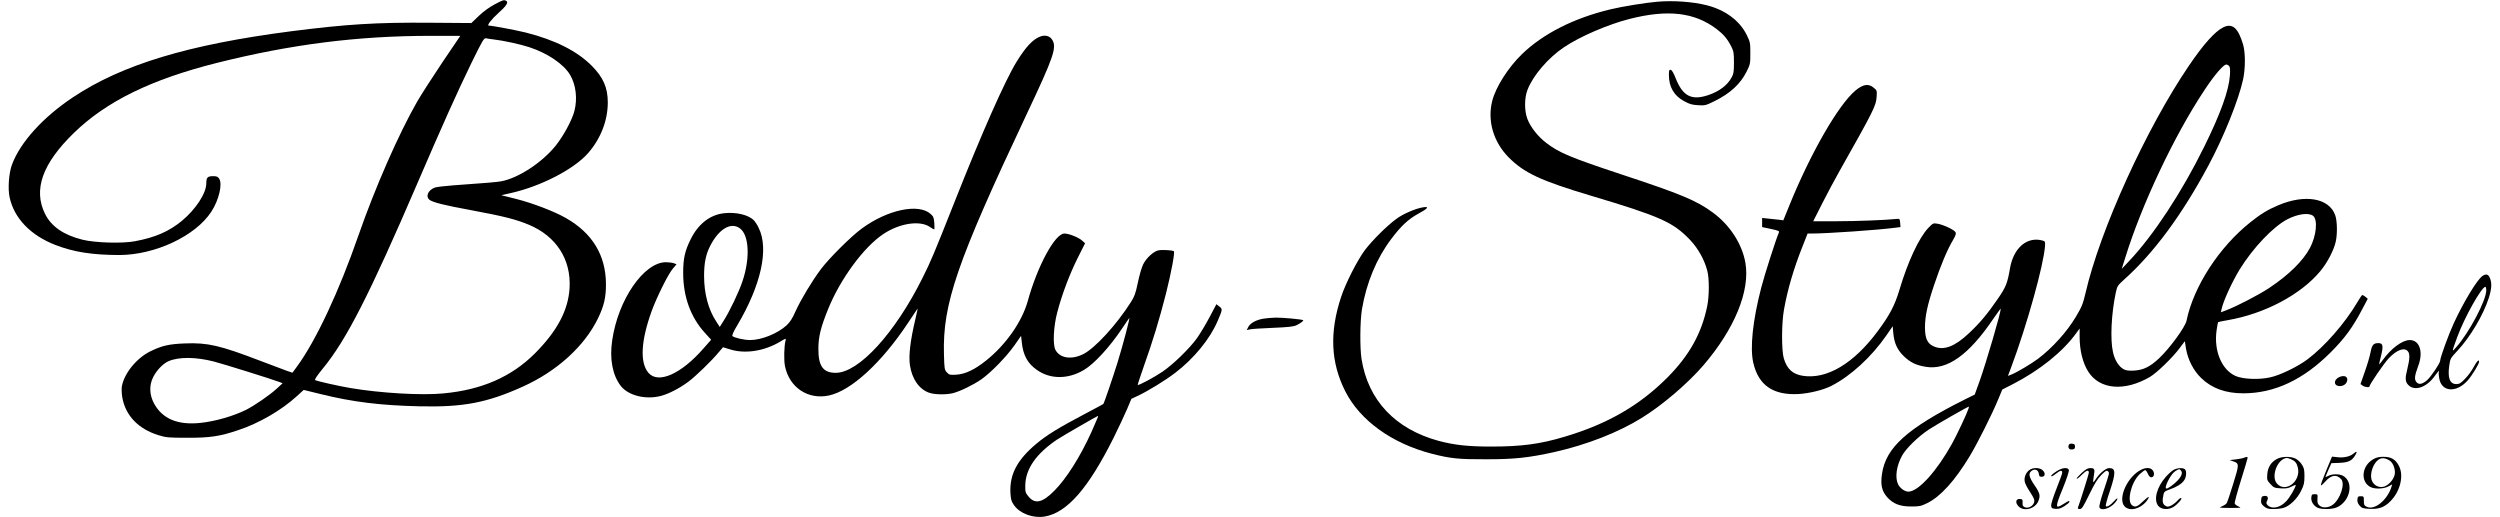
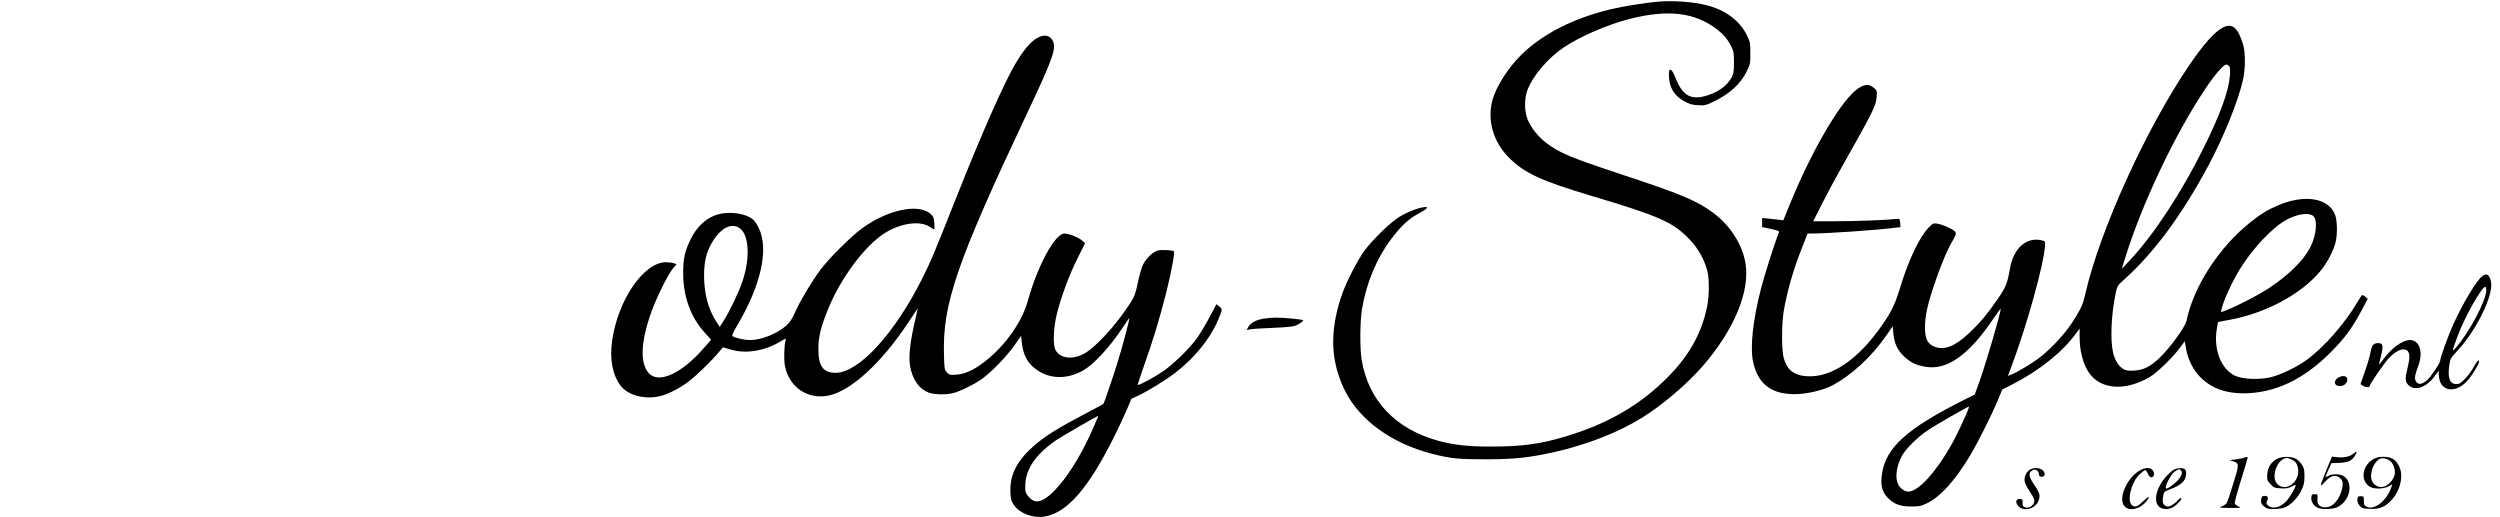
<svg xmlns="http://www.w3.org/2000/svg" version="1.0" width="290" height="60" viewBox="0 0 2426 505" preserveAspectRatio="xMidYMid meet">
  <g transform="translate(0,505) scale(0.1,-0.1)" fill="#000000" stroke="none">
-     <path d="M4755 5007 c-50 -26 -108 -68 -154 -112 l-73 -70 -407 3 c-520 4 -809 -14 -1351 -83 -1004 -130 -1652 -325 -2132 -645 -292 -194 -515 -440 -595 -657 -31 -83 -42 -236 -23 -321 44 -203 205 -370 445 -463 179 -70 360 -98 623 -99 351 0 746 185 901 423 74 113 111 270 77 322 -13 20 -24 25 -59 25 -55 0 -67 -13 -67 -70 0 -96 -102 -253 -238 -366 -125 -103 -259 -162 -457 -199 -124 -24 -392 -16 -515 15 -184 46 -304 129 -365 253 -116 236 -25 490 282 789 320 310 754 522 1397 684 727 182 1376 264 2088 264 l288 0 -174 -257 c-95 -142 -206 -314 -246 -383 -180 -313 -414 -846 -575 -1310 -189 -545 -415 -1027 -599 -1278 l-45 -61 -53 18 c-29 10 -147 55 -263 99 -392 150 -513 178 -733 169 -158 -6 -225 -22 -338 -77 -136 -67 -258 -218 -279 -346 -3 -23 -1 -70 5 -105 32 -178 157 -307 353 -368 75 -23 98 -25 277 -25 226 -1 320 13 501 74 203 67 422 194 572 331 l68 62 167 -41 c312 -77 579 -110 962 -119 428 -10 660 34 1012 193 332 150 600 393 733 667 59 122 78 206 77 337 -2 278 -133 494 -389 640 -112 65 -327 147 -489 188 l-144 36 98 22 c290 66 608 230 747 386 124 140 195 319 195 498 0 143 -44 244 -155 356 -142 144 -357 253 -645 326 -93 23 -330 68 -363 68 -20 0 29 64 91 119 80 71 104 107 82 121 -23 14 -29 13 -115 -33z m-10 -342 c96 -11 261 -47 349 -76 180 -59 337 -166 399 -272 56 -96 72 -230 41 -351 -22 -86 -106 -242 -181 -336 -133 -166 -364 -318 -533 -350 -43 -8 -139 -16 -473 -40 -82 -6 -161 -16 -175 -21 -70 -26 -95 -92 -48 -123 37 -24 146 -51 391 -96 337 -63 446 -91 576 -145 266 -112 411 -337 396 -615 -12 -217 -120 -421 -338 -640 -229 -229 -519 -356 -894 -391 -214 -21 -615 3 -905 52 -120 20 -326 67 -347 78 -8 4 17 42 75 113 231 281 457 725 925 1813 249 578 386 883 527 1173 110 224 121 242 142 238 13 -3 46 -8 73 -11z m-2730 -3145 c100 -26 569 -173 640 -200 l30 -12 -60 -55 c-68 -62 -211 -160 -294 -203 -127 -63 -304 -114 -449 -129 -223 -23 -371 40 -453 191 -44 83 -48 175 -9 253 33 68 96 134 150 158 99 44 267 43 445 -3z" />
    <path d="M16105 5033 c-111 -9 -344 -47 -455 -74 -356 -85 -657 -237 -864 -437 -137 -133 -256 -321 -291 -457 -49 -194 11 -400 160 -551 152 -153 313 -228 801 -374 677 -202 806 -259 971 -433 78 -82 141 -195 168 -302 20 -77 19 -245 -1 -343 -54 -266 -175 -483 -389 -698 -271 -272 -584 -453 -1000 -577 -242 -73 -424 -97 -724 -97 -222 0 -355 15 -507 55 -425 115 -691 396 -755 800 -17 111 -15 369 4 485 44 260 142 496 287 688 94 125 166 192 259 243 98 52 116 76 51 65 -72 -11 -197 -65 -261 -113 -93 -68 -233 -208 -306 -303 -74 -99 -189 -324 -233 -458 -115 -347 -102 -639 39 -920 144 -286 455 -511 846 -612 184 -47 259 -55 535 -54 274 0 409 15 660 70 319 72 625 191 858 336 200 124 442 331 595 507 307 356 461 730 414 1004 -32 185 -151 369 -317 491 -161 119 -311 181 -905 377 -482 160 -596 207 -720 302 -83 63 -154 153 -186 234 -31 80 -31 204 0 285 54 141 203 314 357 417 156 105 428 222 639 276 373 95 635 65 850 -98 68 -52 104 -94 143 -169 24 -48 27 -63 27 -158 0 -89 -3 -111 -22 -145 -41 -77 -122 -138 -230 -174 -162 -54 -248 -10 -317 165 -20 51 -37 80 -48 82 -15 3 -18 -4 -18 -50 0 -117 50 -203 149 -256 51 -28 77 -36 135 -39 68 -4 75 -3 162 40 151 74 252 167 312 287 36 72 37 78 37 180 0 102 -1 109 -37 182 -69 138 -210 242 -390 287 -134 34 -326 48 -483 34z" />
    <path d="M21632 4783 c-80 -39 -193 -165 -334 -373 -418 -614 -870 -1608 -1011 -2223 -25 -106 -35 -131 -95 -232 -85 -143 -227 -301 -367 -407 -66 -49 -199 -129 -257 -153 l-38 -15 31 82 c154 412 318 999 331 1187 3 40 1 45 -22 52 -152 43 -285 -69 -320 -271 -25 -146 -39 -181 -117 -295 -103 -150 -174 -235 -280 -335 -141 -134 -249 -175 -347 -132 -63 28 -85 77 -86 183 0 110 23 220 90 419 64 190 127 341 183 435 27 47 33 64 25 78 -12 24 -120 74 -176 83 -42 7 -44 5 -90 -42 -90 -95 -199 -327 -281 -603 -46 -153 -95 -247 -212 -404 -234 -316 -497 -473 -732 -436 -99 16 -153 65 -185 169 -23 76 -23 347 2 480 36 199 94 397 182 618 l48 122 42 0 c147 0 644 34 817 57 l48 6 -3 41 c-3 37 -5 41 -28 39 -113 -12 -405 -23 -593 -23 l-228 0 90 178 c50 97 123 236 164 307 336 596 360 642 365 730 4 59 3 63 -28 88 -51 44 -104 35 -179 -27 -167 -140 -440 -615 -646 -1124 l-58 -143 -36 5 c-20 3 -66 8 -103 11 l-68 7 0 -45 0 -44 85 -18 c71 -15 85 -21 79 -34 -30 -70 -141 -416 -173 -541 -83 -320 -111 -588 -77 -733 51 -219 194 -317 441 -304 105 6 240 39 318 78 191 97 394 283 540 494 l62 90 6 -70 c9 -97 40 -163 105 -225 64 -60 116 -85 210 -101 210 -36 422 114 663 471 39 57 71 100 71 96 0 -41 -142 -525 -206 -705 l-48 -133 -91 -45 c-571 -286 -779 -473 -815 -733 -15 -103 -1 -165 50 -223 59 -66 124 -92 235 -92 82 0 96 3 157 33 129 63 269 217 416 460 74 123 220 413 277 553 l40 96 100 51 c262 134 492 318 623 501 l32 44 0 -80 c0 -133 30 -256 84 -341 111 -176 355 -197 604 -51 67 40 219 187 289 281 l50 67 12 -75 c18 -106 74 -215 149 -286 104 -100 238 -148 410 -148 304 0 585 132 852 399 137 137 215 243 306 416 l57 108 -22 19 c-13 10 -27 18 -31 18 -4 0 -27 -33 -50 -73 -119 -202 -317 -429 -485 -555 -95 -72 -271 -157 -368 -177 -110 -24 -263 -17 -334 14 -136 60 -214 246 -186 445 6 43 13 79 15 81 1 2 44 10 93 19 361 62 714 249 905 479 67 80 132 204 150 286 18 76 15 206 -5 261 -60 167 -296 207 -558 95 -102 -43 -170 -85 -270 -165 -305 -242 -555 -628 -623 -960 -12 -62 -164 -270 -268 -368 -89 -83 -151 -114 -242 -120 -53 -3 -78 0 -102 12 -48 25 -89 88 -106 166 -29 124 -17 377 27 583 14 65 18 70 83 129 289 259 562 628 822 1113 150 280 293 636 338 840 23 108 23 262 0 340 -49 164 -105 212 -194 168z m58 -378 c9 -11 11 -38 7 -93 -11 -148 -90 -369 -252 -697 -217 -441 -493 -861 -733 -1115 l-71 -75 35 111 c159 515 479 1193 772 1633 97 148 186 251 214 251 8 0 21 -7 28 -15z m820 -1463 c47 -38 31 -195 -31 -312 -68 -128 -208 -265 -399 -392 -104 -69 -316 -178 -418 -217 l-53 -20 7 32 c17 79 100 260 175 384 131 213 329 421 469 493 101 52 209 66 250 32z m-3366 -1884 c-13 -43 -112 -253 -159 -338 -150 -271 -330 -470 -427 -470 -36 0 -83 34 -101 73 -31 66 -16 177 39 278 39 71 157 186 261 255 73 48 380 224 391 224 2 0 0 -10 -4 -22z" />
    <path d="M10087 4695 c-75 -26 -144 -99 -237 -250 -110 -178 -338 -693 -594 -1340 -212 -535 -241 -604 -322 -766 -269 -541 -623 -929 -849 -929 -123 0 -170 66 -169 235 0 117 23 209 94 385 119 295 349 608 540 735 159 106 357 136 455 69 20 -13 38 -24 42 -24 3 0 3 28 1 61 -4 54 -9 66 -36 90 -118 106 -421 42 -672 -142 -105 -77 -316 -287 -398 -395 -88 -117 -197 -299 -248 -411 -32 -73 -55 -108 -88 -139 -89 -81 -245 -144 -357 -144 -57 0 -155 22 -172 39 -6 6 9 42 46 103 234 394 312 749 210 953 -13 28 -33 59 -44 71 -52 56 -175 86 -296 72 -135 -15 -251 -106 -323 -252 -58 -117 -74 -189 -74 -331 0 -232 73 -433 213 -586 l60 -66 -74 -84 c-218 -251 -444 -351 -539 -238 -84 100 -73 311 33 604 48 132 163 364 206 412 l36 43 -26 10 c-14 5 -50 10 -78 10 -215 -1 -467 -366 -524 -763 -27 -182 3 -339 83 -444 73 -95 244 -138 394 -98 76 20 182 75 265 137 73 54 232 208 300 291 l40 47 65 -20 c148 -48 338 -19 494 75 55 33 58 34 52 12 -15 -53 -18 -195 -6 -252 43 -209 225 -330 430 -286 217 47 514 320 773 711 49 74 90 136 92 138 2 2 -8 -41 -20 -96 -52 -216 -69 -366 -55 -458 21 -136 90 -235 189 -269 53 -18 163 -20 229 -4 69 17 197 79 277 134 95 66 246 221 325 333 l65 93 7 -63 c13 -127 57 -207 148 -270 130 -92 303 -92 457 -1 101 59 253 224 375 407 33 50 64 95 69 100 11 13 -62 -265 -116 -439 -45 -143 -130 -394 -137 -399 -1 -2 -82 -45 -178 -96 -258 -136 -372 -206 -474 -291 -188 -157 -264 -299 -255 -482 4 -65 9 -82 35 -119 57 -82 186 -130 300 -111 218 37 426 275 674 772 48 97 106 221 130 277 l42 100 66 31 c97 46 264 148 362 223 182 139 339 330 414 506 49 114 49 116 16 142 l-28 22 -66 -125 c-36 -69 -93 -163 -126 -210 -75 -102 -228 -251 -333 -323 -77 -53 -235 -138 -243 -130 -2 3 26 86 61 187 82 228 153 461 215 706 50 198 88 400 77 412 -11 10 -112 16 -150 9 -48 -9 -121 -76 -151 -139 -14 -29 -37 -108 -51 -177 -22 -105 -33 -135 -68 -190 -141 -222 -351 -451 -466 -508 -115 -57 -229 -39 -271 43 -27 53 -18 229 18 365 46 175 119 369 199 530 l73 145 -29 26 c-34 31 -129 69 -173 69 -92 0 -263 -316 -358 -660 -57 -203 -214 -427 -409 -582 -109 -87 -200 -130 -286 -136 -66 -4 -72 -2 -94 22 -24 25 -25 34 -29 175 -14 494 125 899 807 2345 270 572 299 658 246 733 -22 32 -65 43 -108 28z m-2938 -1874 c91 -65 102 -291 26 -517 -35 -105 -127 -298 -188 -392 l-34 -54 -35 54 c-77 117 -118 272 -118 445 0 124 17 209 59 291 84 166 203 237 290 173z m3492 -1853 c-5 -13 -32 -75 -60 -138 -108 -238 -242 -451 -361 -571 -118 -119 -190 -134 -254 -55 -29 35 -31 44 -30 110 4 159 106 306 310 444 48 32 391 230 401 232 1 0 -1 -10 -6 -22z" />
    <path d="M24162 2355 c-53 -38 -185 -256 -280 -463 -51 -111 -132 -334 -132 -364 0 -23 -92 -160 -129 -191 -48 -40 -80 -45 -103 -17 -22 27 -18 61 18 158 52 137 13 252 -83 252 -72 0 -183 -82 -265 -197 -17 -23 -32 -42 -34 -40 -1 1 7 37 18 80 25 100 20 127 -25 127 -48 0 -63 -17 -77 -90 -6 -35 -31 -120 -55 -187 l-43 -123 21 -15 c23 -16 67 -21 67 -7 0 18 142 225 187 273 76 81 151 110 186 71 23 -25 21 -74 -4 -176 -23 -90 -21 -124 11 -156 62 -62 176 -23 255 86 39 54 52 66 42 41 -3 -8 -1 -36 4 -63 24 -133 169 -142 279 -17 42 48 110 160 110 181 0 28 -21 7 -52 -50 -18 -35 -56 -87 -84 -115 -42 -44 -56 -53 -86 -53 -64 0 -87 60 -69 183 9 65 12 70 80 143 125 133 254 352 306 516 28 90 31 143 11 193 -16 39 -38 44 -74 20z m38 -140 c0 -97 -166 -411 -294 -556 -44 -51 -44 -49 11 101 72 195 238 490 275 490 4 0 8 -16 8 -35z" />
    <path d="M12262 1939 c-72 -12 -128 -43 -148 -80 l-16 -32 29 7 c15 4 116 11 223 15 146 6 204 12 230 24 40 18 76 45 69 51 -8 8 -199 26 -266 25 -37 -1 -92 -5 -121 -10z" />
    <path d="M22758 1365 c-15 -8 -30 -24 -33 -35 -20 -62 91 -68 114 -7 19 49 -25 72 -81 42z" />
-     <path d="M20124 706 c-11 -28 4 -48 33 -44 22 2 28 8 28 28 0 20 -6 26 -28 28 -18 2 -29 -2 -33 -12z" />
    <path d="M22902 620 c-34 -28 -93 -41 -154 -34 l-54 6 -57 -137 c-32 -76 -55 -141 -52 -144 3 -3 23 14 43 37 59 66 110 74 156 23 40 -44 -9 -193 -81 -248 -42 -32 -102 -36 -132 -8 -17 15 -21 28 -19 64 3 45 2 46 -27 46 -26 0 -30 -4 -33 -32 -4 -38 20 -79 59 -99 37 -19 140 -18 187 1 135 57 174 252 61 311 -36 18 -102 18 -139 -1 -17 -9 -30 -14 -30 -11 0 2 13 33 29 69 l29 65 80 3 c89 4 122 21 155 78 21 35 13 40 -21 11z" />
    <path d="M21835 581 c-11 -5 -47 -12 -80 -16 l-60 -7 34 -12 c60 -20 60 -28 1 -218 -29 -95 -58 -181 -64 -190 -5 -9 -26 -23 -46 -31 -34 -15 -31 -15 80 -16 108 0 113 1 82 14 -18 8 -35 21 -38 29 -3 8 24 108 60 224 36 115 66 215 66 221 0 13 -7 13 -35 2z" />
    <path d="M22158 570 c-59 -31 -91 -82 -96 -150 -4 -55 -2 -60 31 -96 32 -35 39 -38 99 -42 52 -3 73 0 106 17 23 12 42 19 42 16 0 -23 -60 -125 -94 -160 -63 -66 -145 -80 -185 -32 -9 12 -10 21 -1 37 17 32 5 52 -27 48 -24 -3 -28 -8 -31 -39 -3 -30 2 -41 28 -63 27 -22 41 -26 92 -26 33 0 79 5 100 12 60 18 132 88 170 165 28 57 33 77 33 143 0 66 -4 82 -27 117 -14 22 -42 47 -61 56 -48 23 -133 21 -179 -3z m135 -3 c41 -18 57 -37 68 -84 30 -133 -121 -248 -204 -155 -62 69 4 244 96 251 4 1 22 -5 40 -12z" />
    <path d="M23093 564 c-110 -65 -123 -217 -24 -269 43 -22 128 -19 174 5 l39 21 -7 -23 c-40 -130 -166 -233 -241 -196 -26 12 -29 19 -29 58 0 43 -1 45 -30 45 -26 0 -30 -4 -33 -31 -2 -22 4 -40 21 -60 22 -25 32 -29 96 -32 91 -5 146 14 205 74 96 96 133 249 84 344 -33 65 -76 90 -152 90 -47 0 -70 -6 -103 -26z m167 -13 c33 -24 55 -87 46 -134 -9 -47 -57 -102 -101 -117 -49 -16 -101 8 -121 56 -28 68 16 188 80 215 27 11 64 3 96 -20z" />
    <path d="M19738 460 c-34 -26 -52 -72 -44 -112 3 -18 24 -60 46 -92 22 -33 43 -70 46 -83 13 -49 -51 -97 -96 -73 -15 8 -19 19 -17 43 2 27 -2 33 -22 35 -44 7 -54 -36 -16 -73 52 -52 160 -23 191 51 23 54 17 78 -36 156 -57 83 -63 119 -26 143 32 21 63 6 68 -32 2 -22 8 -28 28 -28 34 0 39 36 9 64 -30 28 -97 28 -131 1z" />
-     <path d="M20008 451 c-46 -29 -67 -51 -50 -51 5 0 26 13 47 30 38 30 55 31 55 4 0 -8 -25 -78 -56 -155 -32 -81 -54 -151 -52 -167 3 -24 8 -27 43 -30 31 -2 51 4 88 27 26 17 47 35 47 41 0 15 -3 13 -60 -22 -80 -50 -81 -34 -5 152 40 99 63 169 60 181 -9 29 -63 24 -117 -10z" />
-     <path d="M20248 431 c-29 -27 -50 -52 -47 -55 3 -4 27 14 52 40 44 44 67 50 67 18 0 -12 -85 -283 -107 -341 -3 -8 4 -13 18 -13 21 0 33 20 93 142 52 107 80 153 118 191 40 40 51 47 64 36 17 -14 18 -11 -43 -194 -27 -80 -44 -148 -40 -158 15 -39 103 -13 151 43 38 45 32 62 -7 18 -37 -42 -73 -63 -82 -48 -3 5 14 71 40 145 60 181 59 225 -7 225 -32 0 -95 -52 -129 -106 -12 -20 -23 -33 -26 -31 -2 3 0 29 5 58 13 67 8 79 -33 79 -26 0 -45 -11 -87 -49z" />
    <path d="M20809 452 c-126 -80 -205 -277 -140 -346 49 -52 154 -26 214 51 40 53 24 54 -31 1 -57 -55 -78 -63 -108 -43 -56 37 -12 224 70 303 25 23 50 42 56 42 6 0 18 -16 26 -35 9 -23 21 -35 33 -35 27 0 36 36 17 65 -23 35 -78 34 -137 -3z" />
    <path d="M21145 461 c-17 -10 -50 -40 -73 -66 -88 -100 -121 -221 -76 -282 28 -38 99 -44 149 -13 42 26 91 83 76 88 -6 2 -22 -10 -36 -26 -14 -16 -41 -37 -60 -47 -33 -15 -38 -15 -61 -1 -25 17 -29 46 -15 110 5 24 15 32 59 47 69 24 117 53 142 89 22 31 27 89 8 108 -18 18 -79 14 -113 -7z m75 -6 c18 -22 5 -56 -36 -99 -36 -37 -91 -76 -106 -76 -30 0 40 140 83 168 41 26 43 26 59 7z" />
  </g>
</svg>